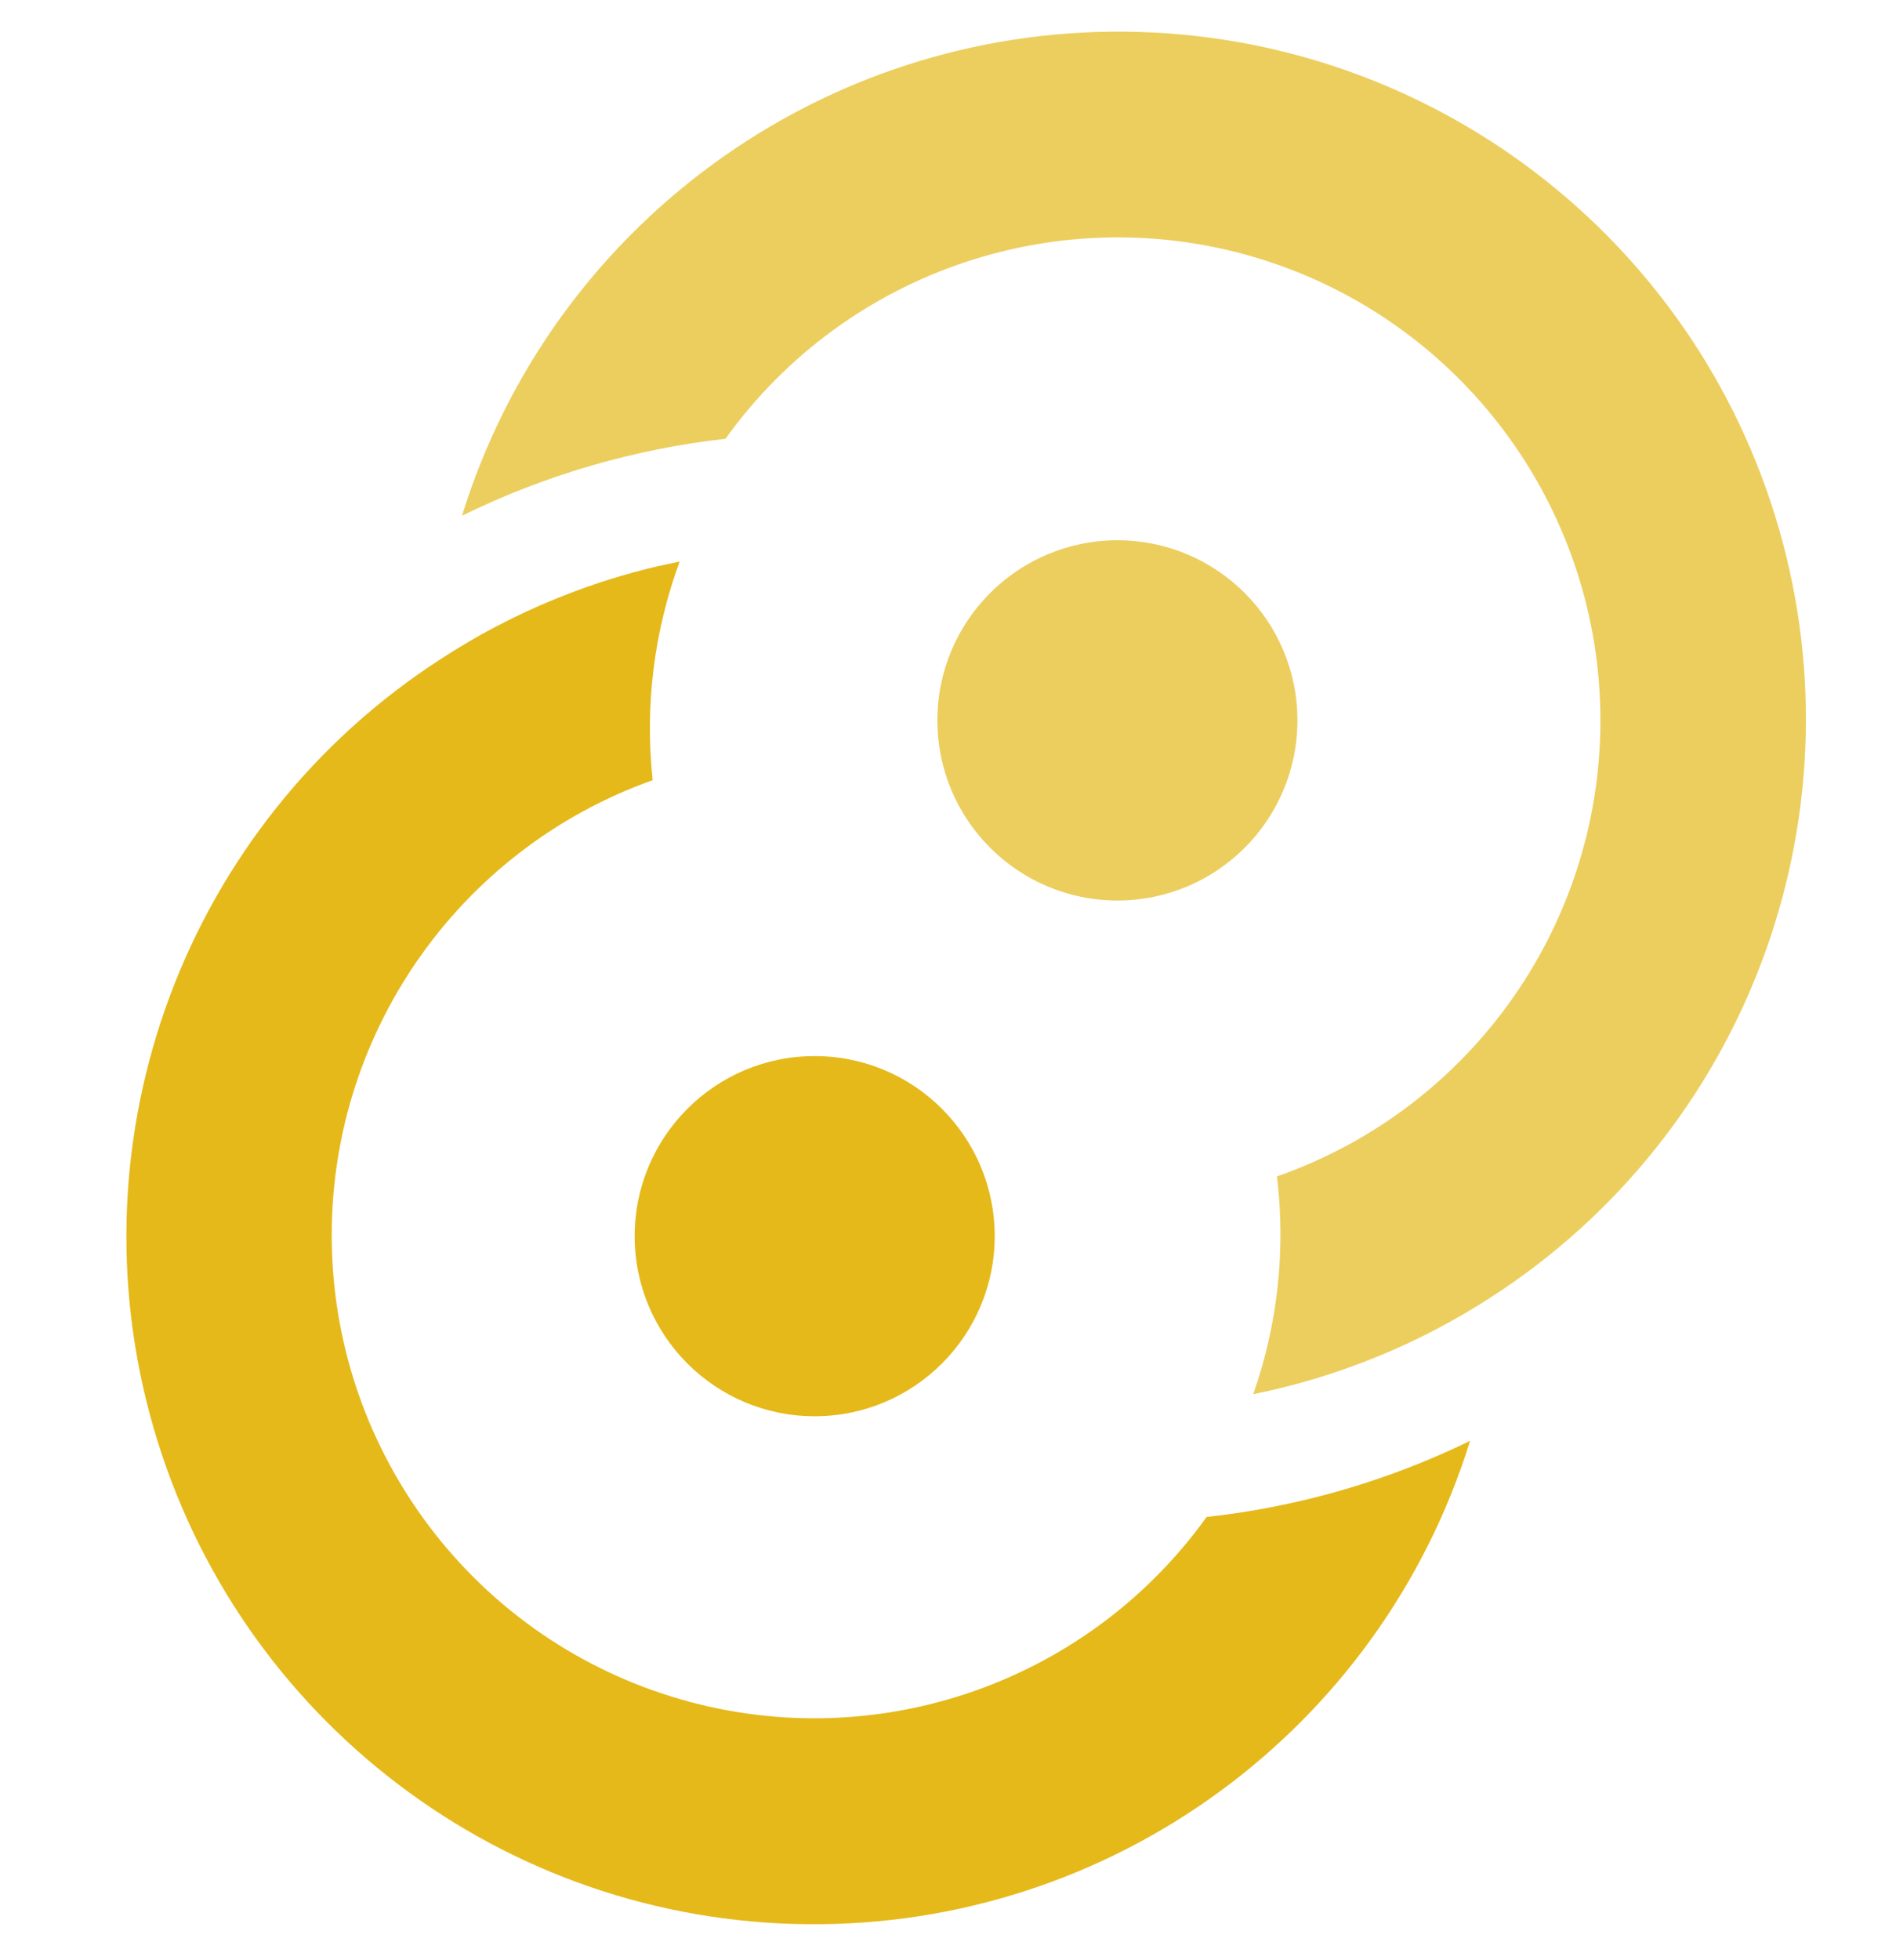
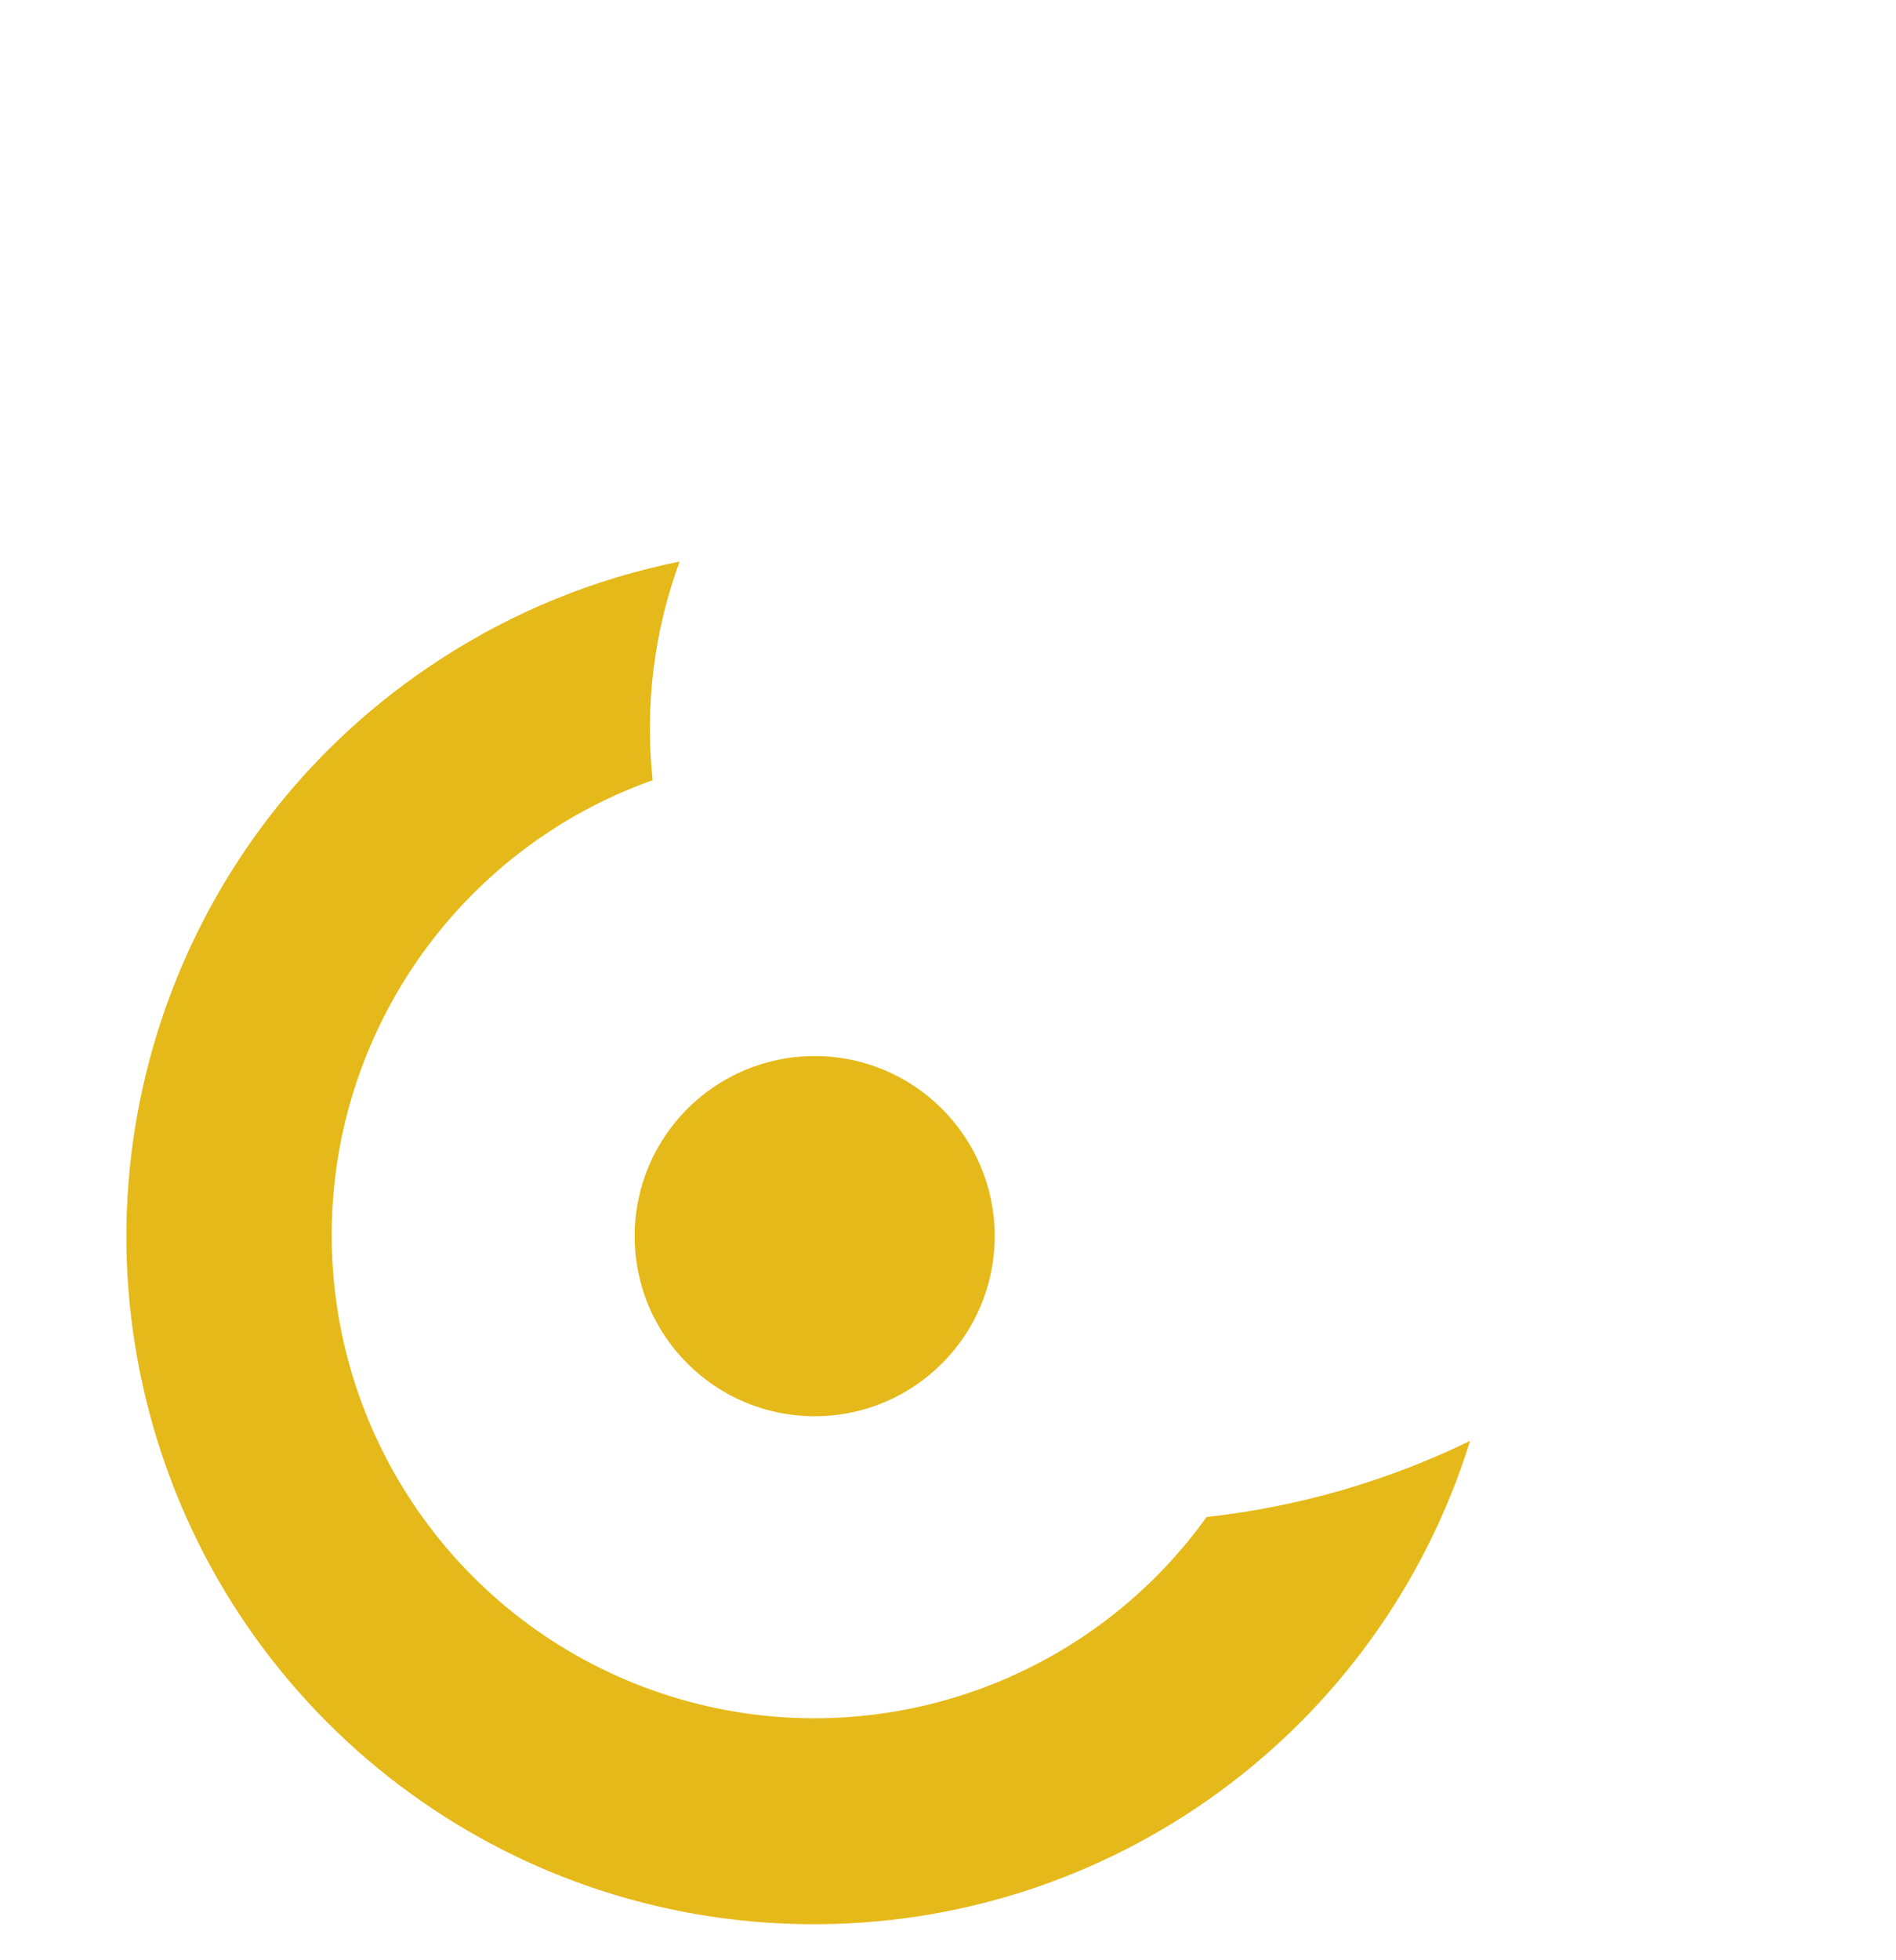
<svg xmlns="http://www.w3.org/2000/svg" width="30" height="31" viewBox="0 0 30 31" fill="none">
  <g clip-path="url(#clip0_11_22)">
-     <path d="M20.529 11.392C20.529 12.966 19.254 14.241 17.681 14.241C16.108 14.241 14.832 12.966 14.832 11.392C14.832 9.819 16.108 8.544 17.681 8.544C19.254 8.544 20.529 9.819 20.529 11.392Z" fill="#E5B91A" fill-opacity="0.7" />
    <path d="M12.89 16.701C11.317 16.701 10.042 17.976 10.042 19.549C10.042 21.122 11.317 22.397 12.89 22.397C14.463 22.397 15.739 21.122 15.739 19.549C15.739 17.976 14.463 16.701 12.89 16.701Z" fill="#E5B91A" />
-     <path d="M23.584 20.52C22.44 21.26 21.166 21.778 19.83 22.048C20.217 20.944 20.346 19.765 20.205 18.604C23.315 17.517 25.377 14.559 25.322 11.266C25.267 7.972 23.107 5.085 19.964 4.102C16.82 3.12 13.4 4.263 11.479 6.939C10.03 7.102 8.62 7.513 7.31 8.156C8.733 3.566 12.999 0.454 17.804 0.501C22.609 0.547 26.814 3.742 28.147 8.358C29.48 12.975 27.625 17.919 23.584 20.52V20.52ZM7.44 10.136L10.107 10.46C10.167 9.945 10.28 9.438 10.444 8.945C9.389 9.191 8.376 9.592 7.44 10.136Z" fill="#E5B91A" fill-opacity="0.7" />
    <path d="M6.974 10.422C8.125 9.674 9.408 9.151 10.754 8.881C10.347 9.985 10.201 11.168 10.327 12.338C7.229 13.44 5.183 16.401 5.25 19.689C5.317 22.977 7.48 25.853 10.621 26.829C13.761 27.805 17.174 26.661 19.092 23.99C20.54 23.831 21.951 23.424 23.261 22.786C21.835 27.371 17.571 30.478 12.77 30.43C7.968 30.384 3.766 27.193 2.43 22.581C1.094 17.97 2.941 13.027 6.974 10.422H6.974Z" fill="#E5B91A" />
  </g>
  <defs>
    <clipPath id="clip0_11_22">
      <rect width="30" height="30" fill="white" transform="translate(0 0.5)" />
    </clipPath>
  </defs>
</svg>